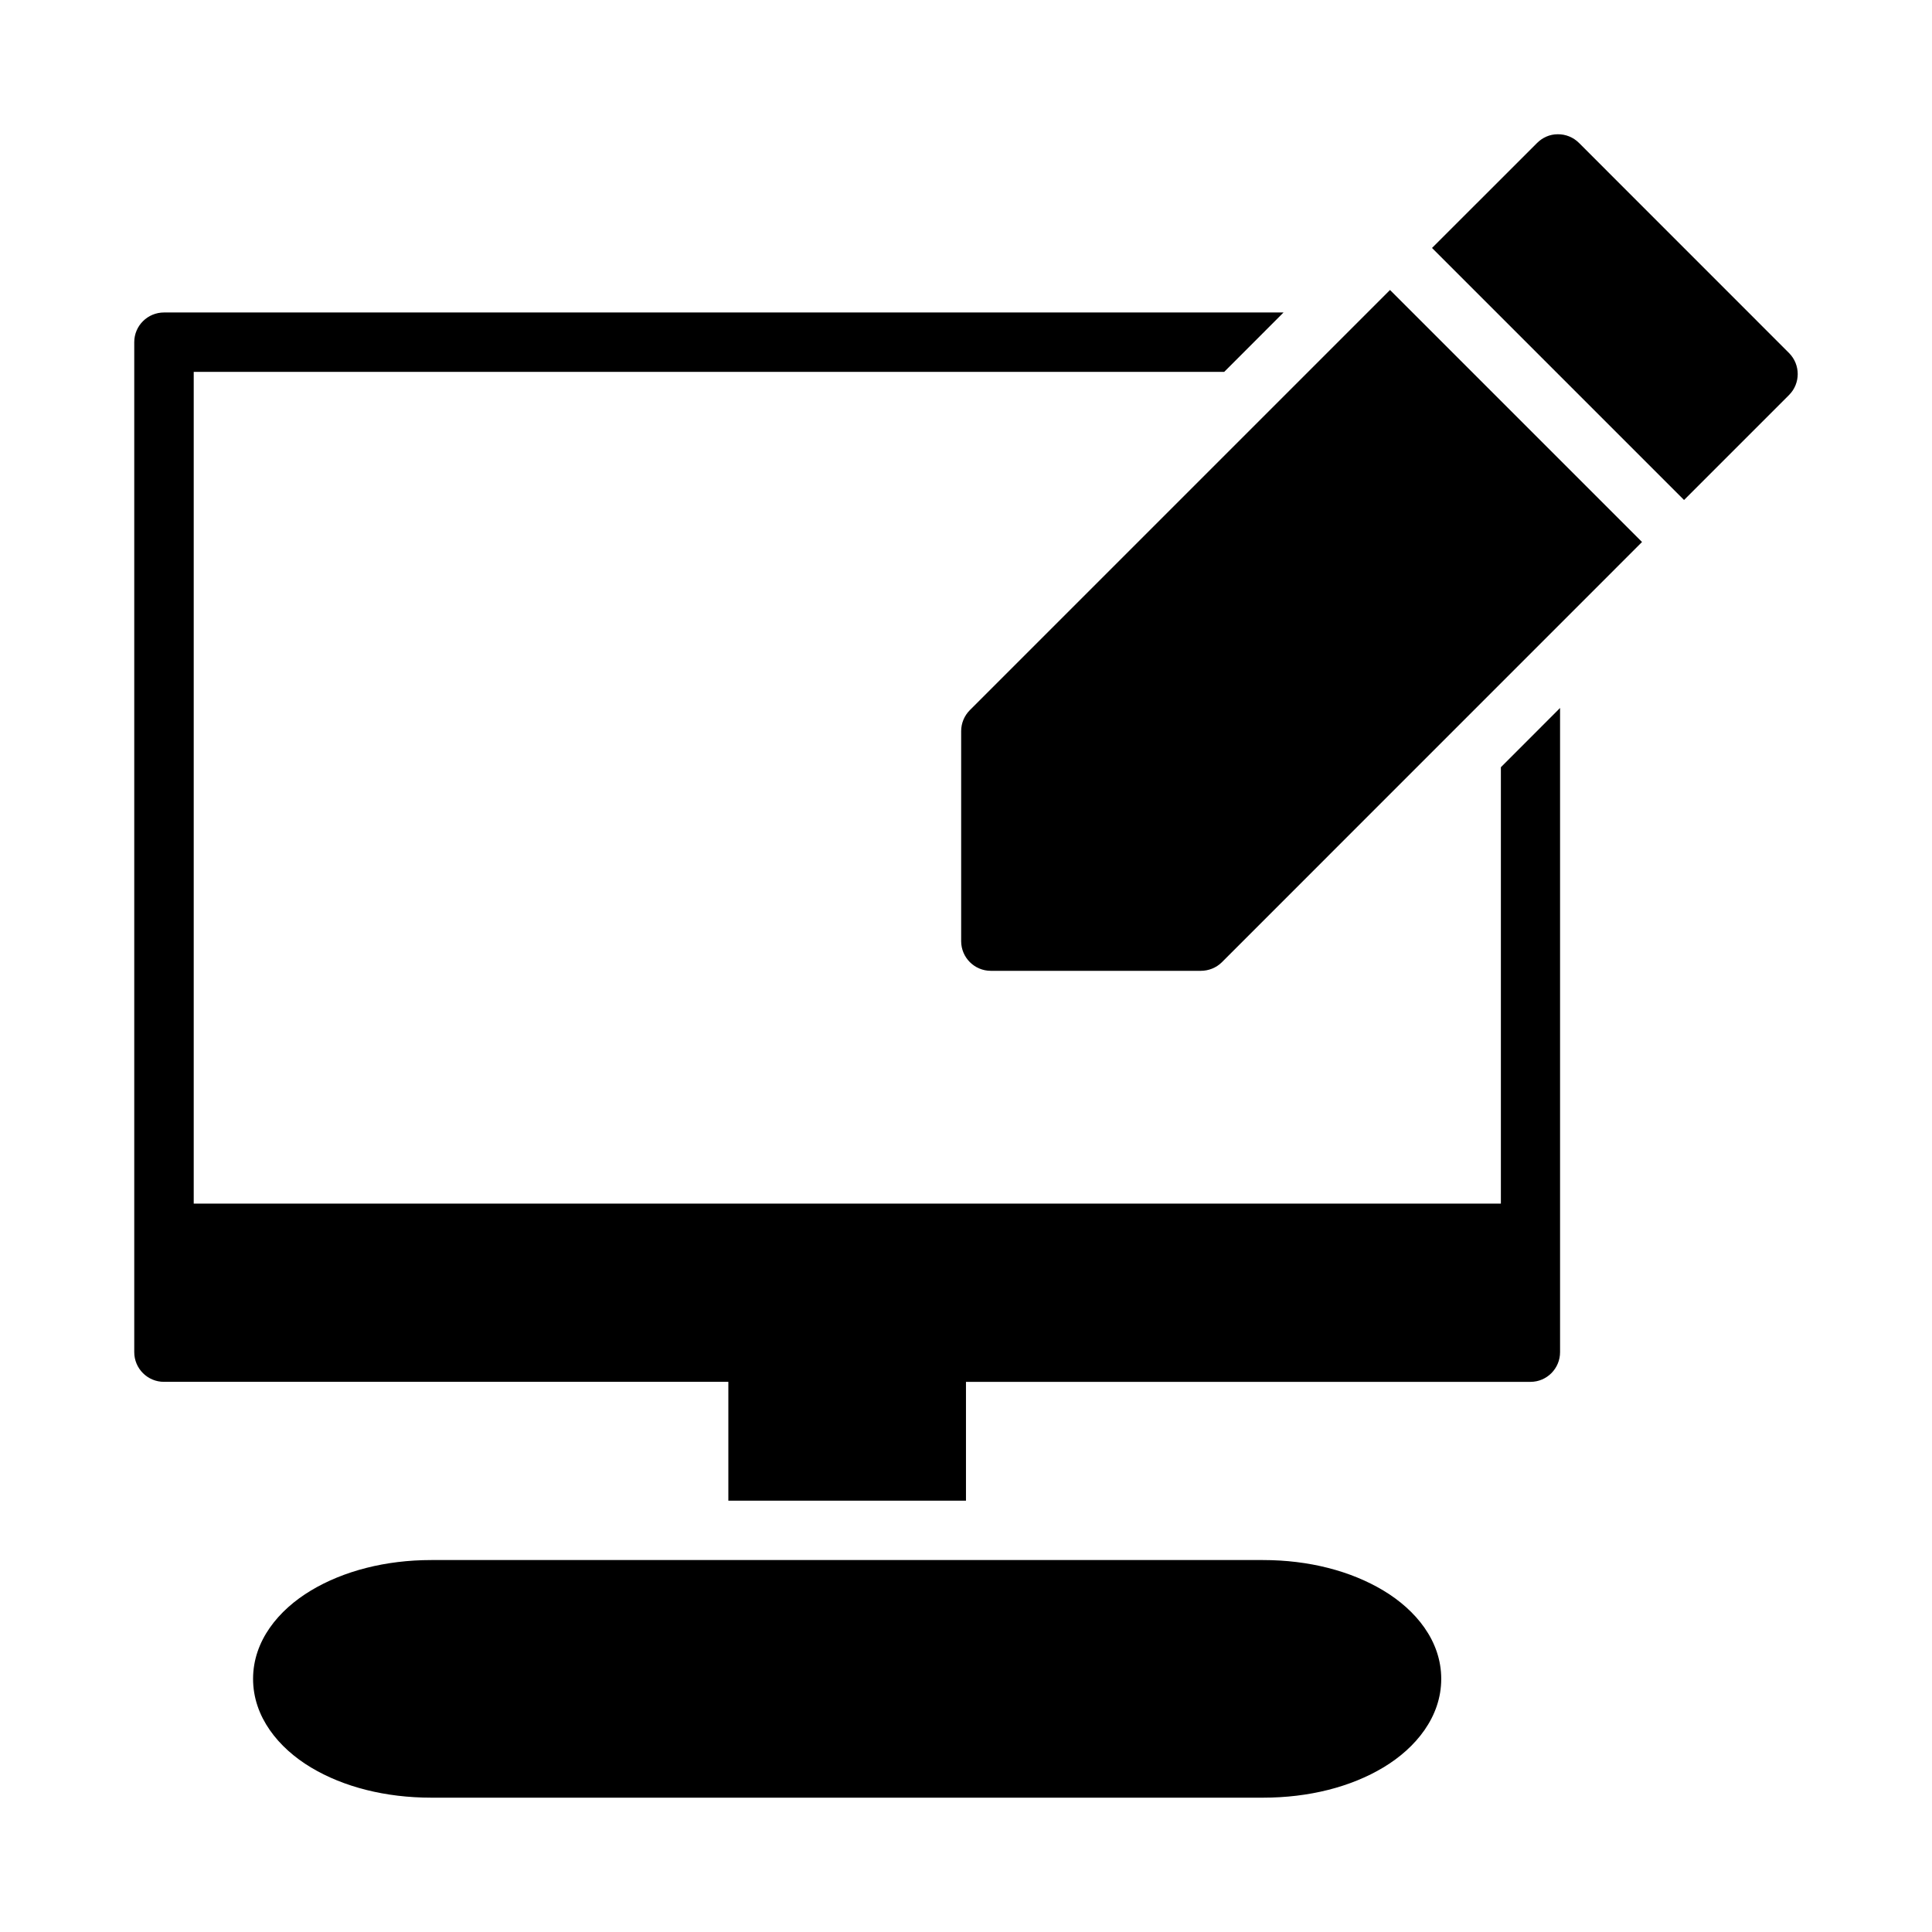
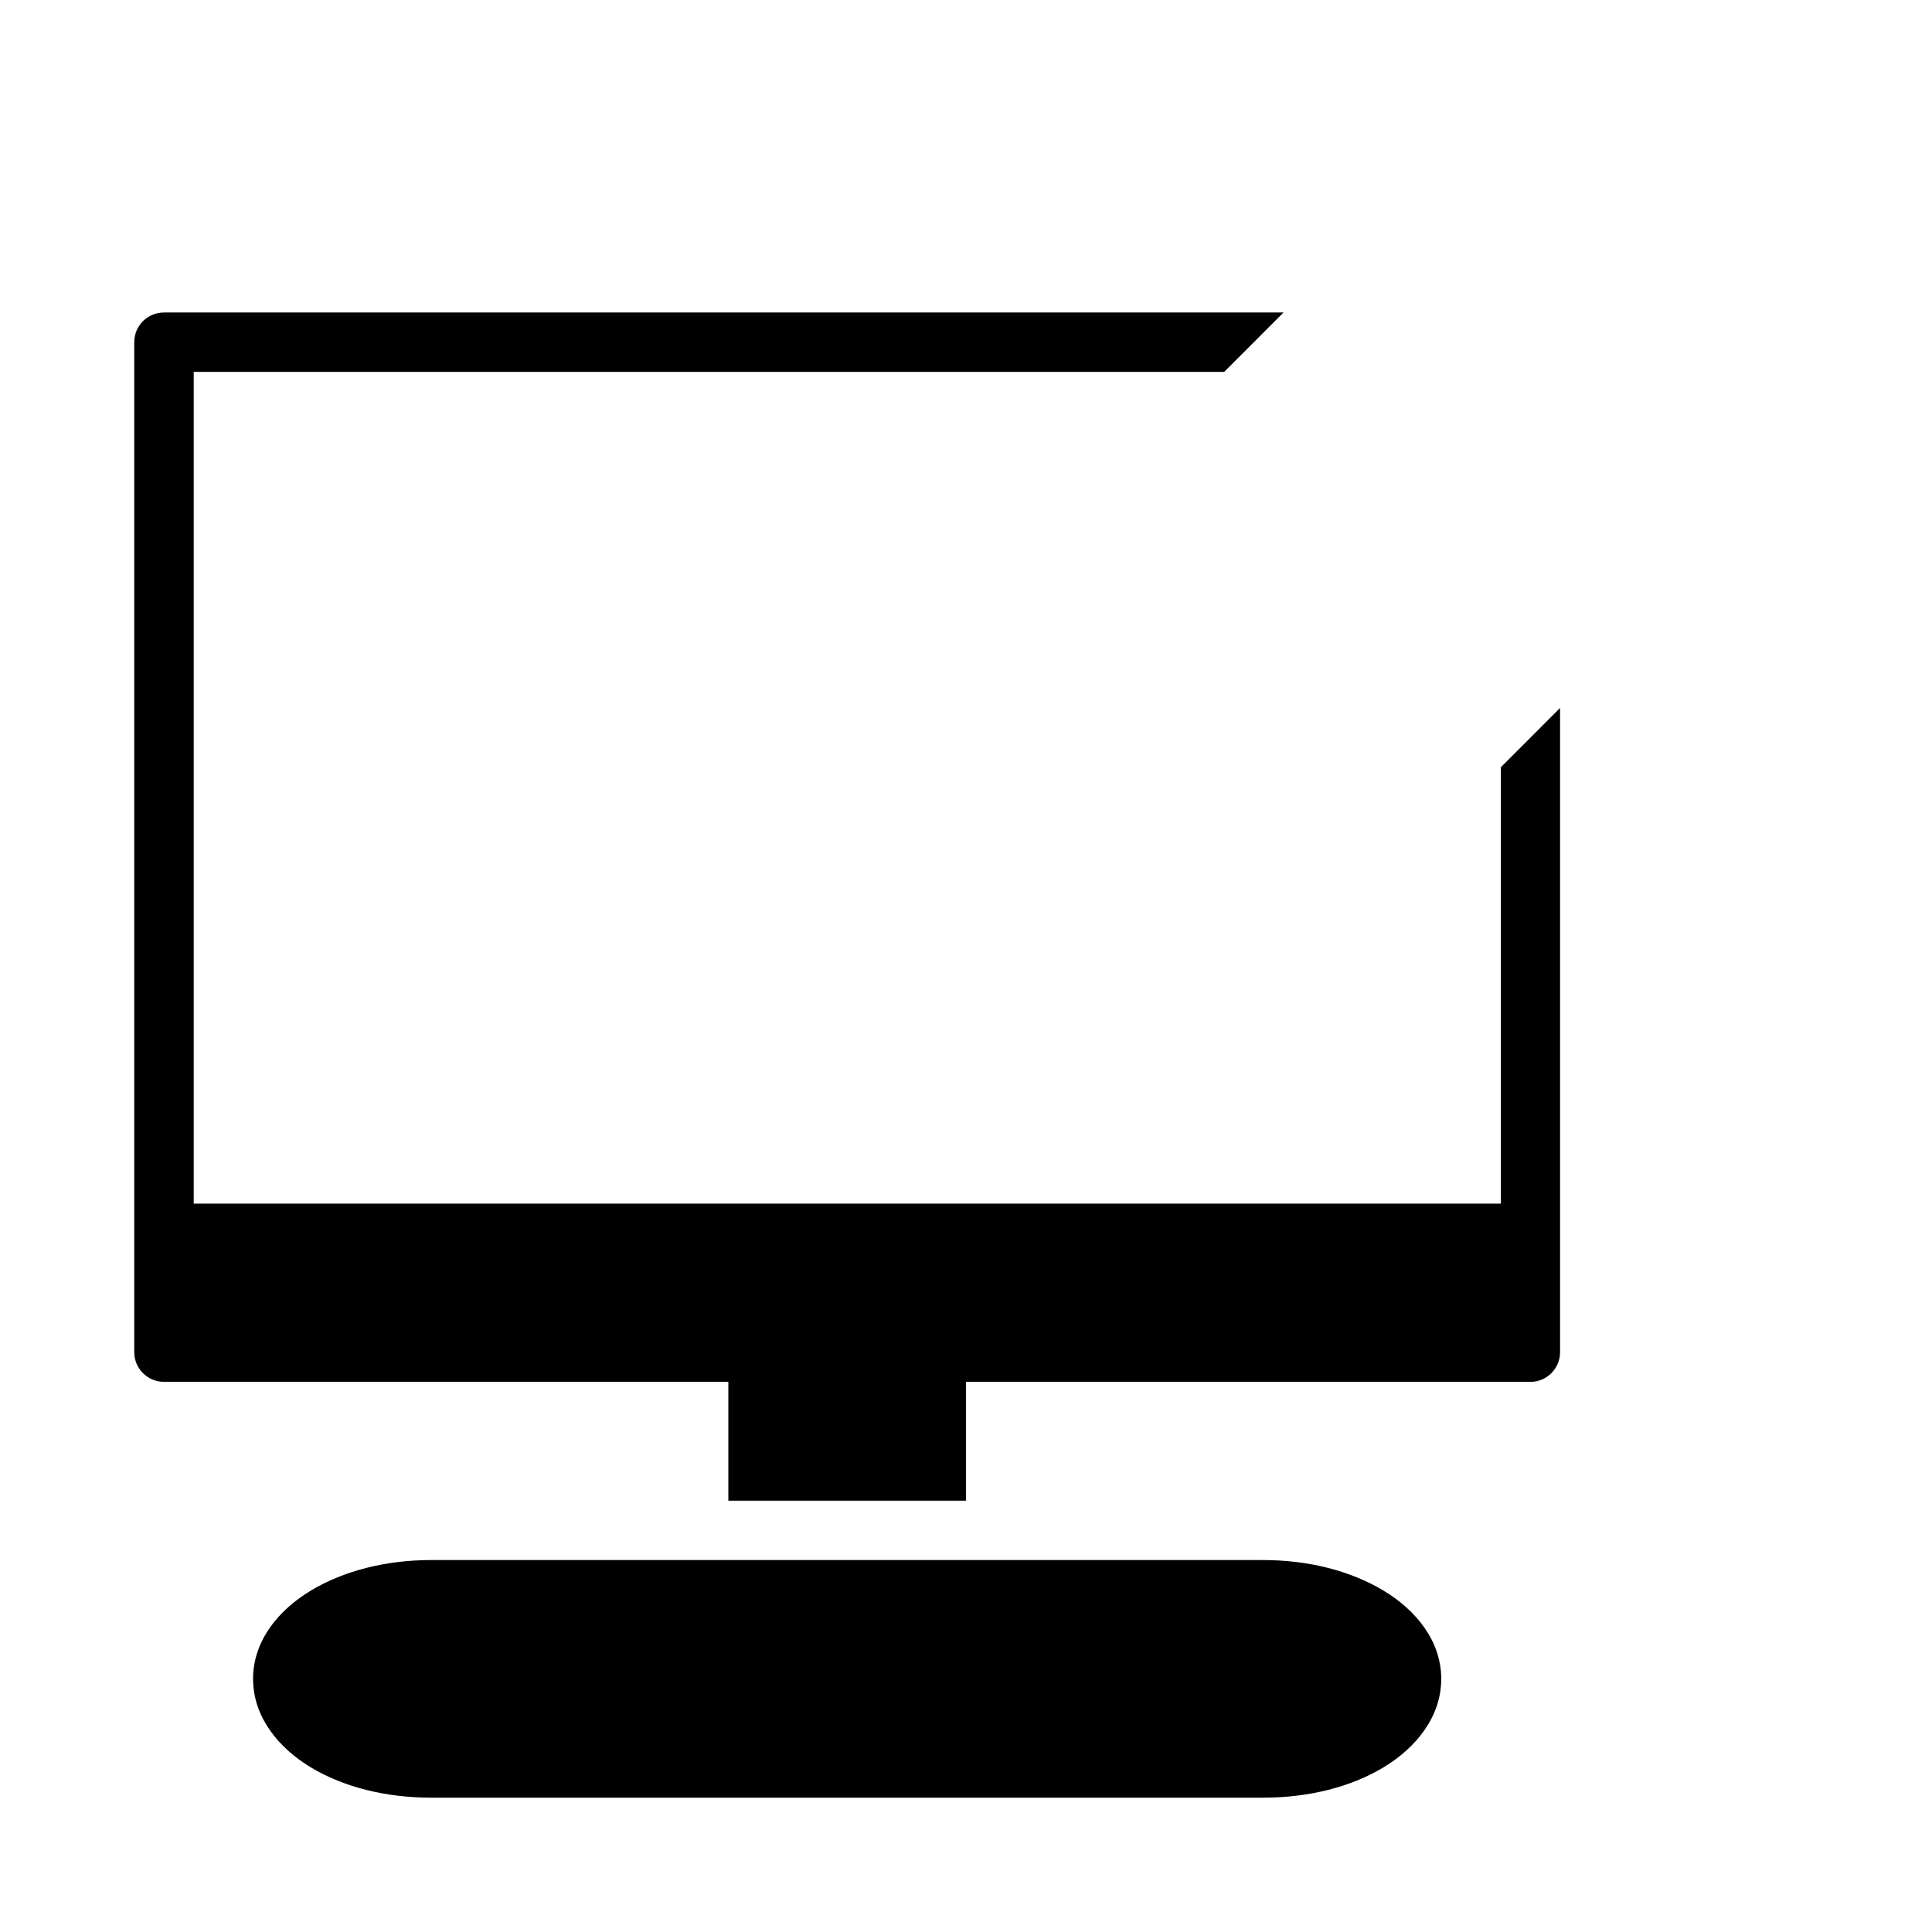
<svg xmlns="http://www.w3.org/2000/svg" fill="#000000" width="800px" height="800px" version="1.1" viewBox="144 144 512 512">
  <g>
    <path d="m187.48 226.81c-4.348 0-7.887 3.492-7.902 7.84v267.65c-0.016 4.371 3.531 7.922 7.902 7.902h149.54v31.488l62.973 0.004v-31.488h149.6c4.348 0 7.859-3.555 7.84-7.902v-170.68c-5.231 5.231-10.453 10.469-15.684 15.699v115.65l-346.41-0.004v-220.42h273.09c5.34-5.344 10.32-10.332 15.73-15.742zm70.832 330.62c-12.168 0-23.27 2.891-31.902 8.07-8.637 5.18-15.344 13.355-15.344 23.418 0 10.059 6.711 18.297 15.344 23.477 8.637 5.18 19.734 8.008 31.902 8.008h220.4c12.168 0 23.254-2.832 31.887-8.008 8.637-5.18 15.344-13.418 15.344-23.477 0-10.059-6.707-18.234-15.344-23.418-8.637-5.18-19.719-8.07-31.887-8.07z" />
-     <path d="m556.8 179.58c-2.086 0-4.031 0.867-5.473 2.324-9.699 9.684-18.137 18.129-27.828 27.812l66.789 66.789c9.27-9.27 18.543-18.543 27.812-27.812 3.082-3.066 3.082-8.051 0.016-11.133l-55.672-55.691c-1.508-1.504-3.559-2.32-5.641-2.289zm-44.434 41.27c-38.641 38.621-78.16 78.137-111.33 111.33-1.484 1.477-2.32 3.484-2.32 5.582v55.676c0.016 4.324 3.516 7.824 7.84 7.84h55.656c2.086 0 4.094-0.793 5.582-2.262 37.117-37.129 74.242-74.254 111.36-111.38z" />
  </g>
</svg>